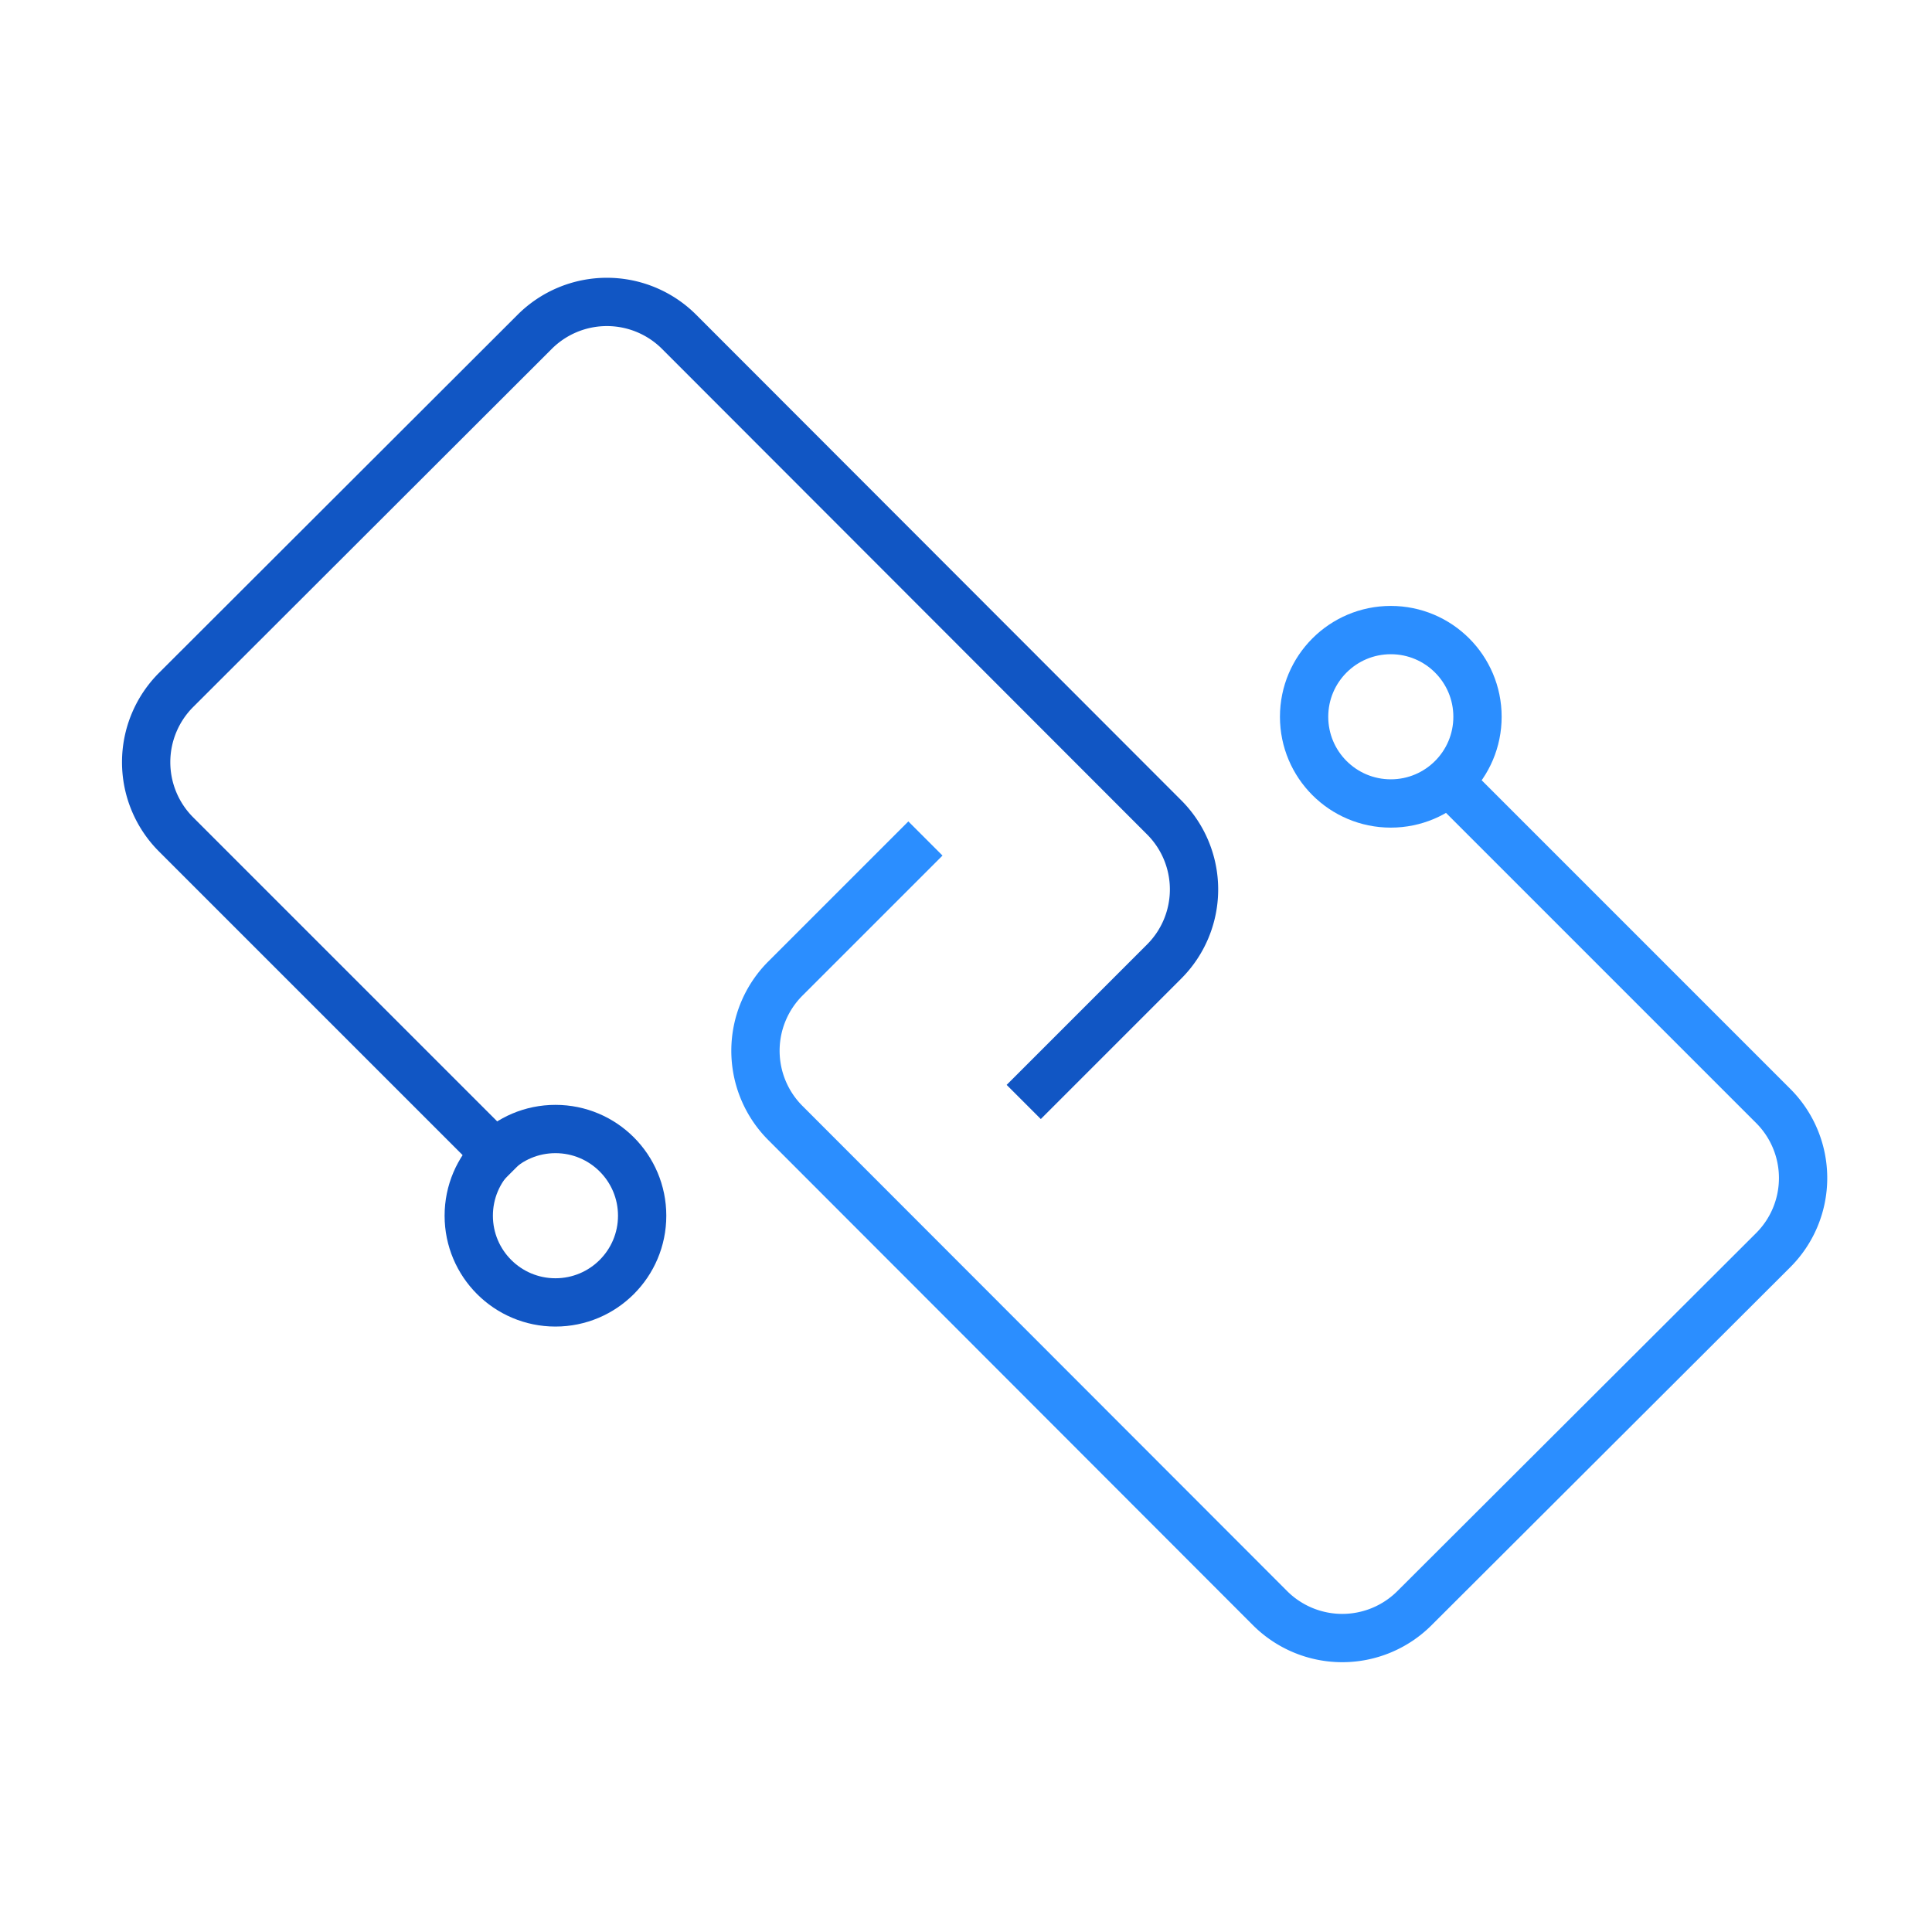
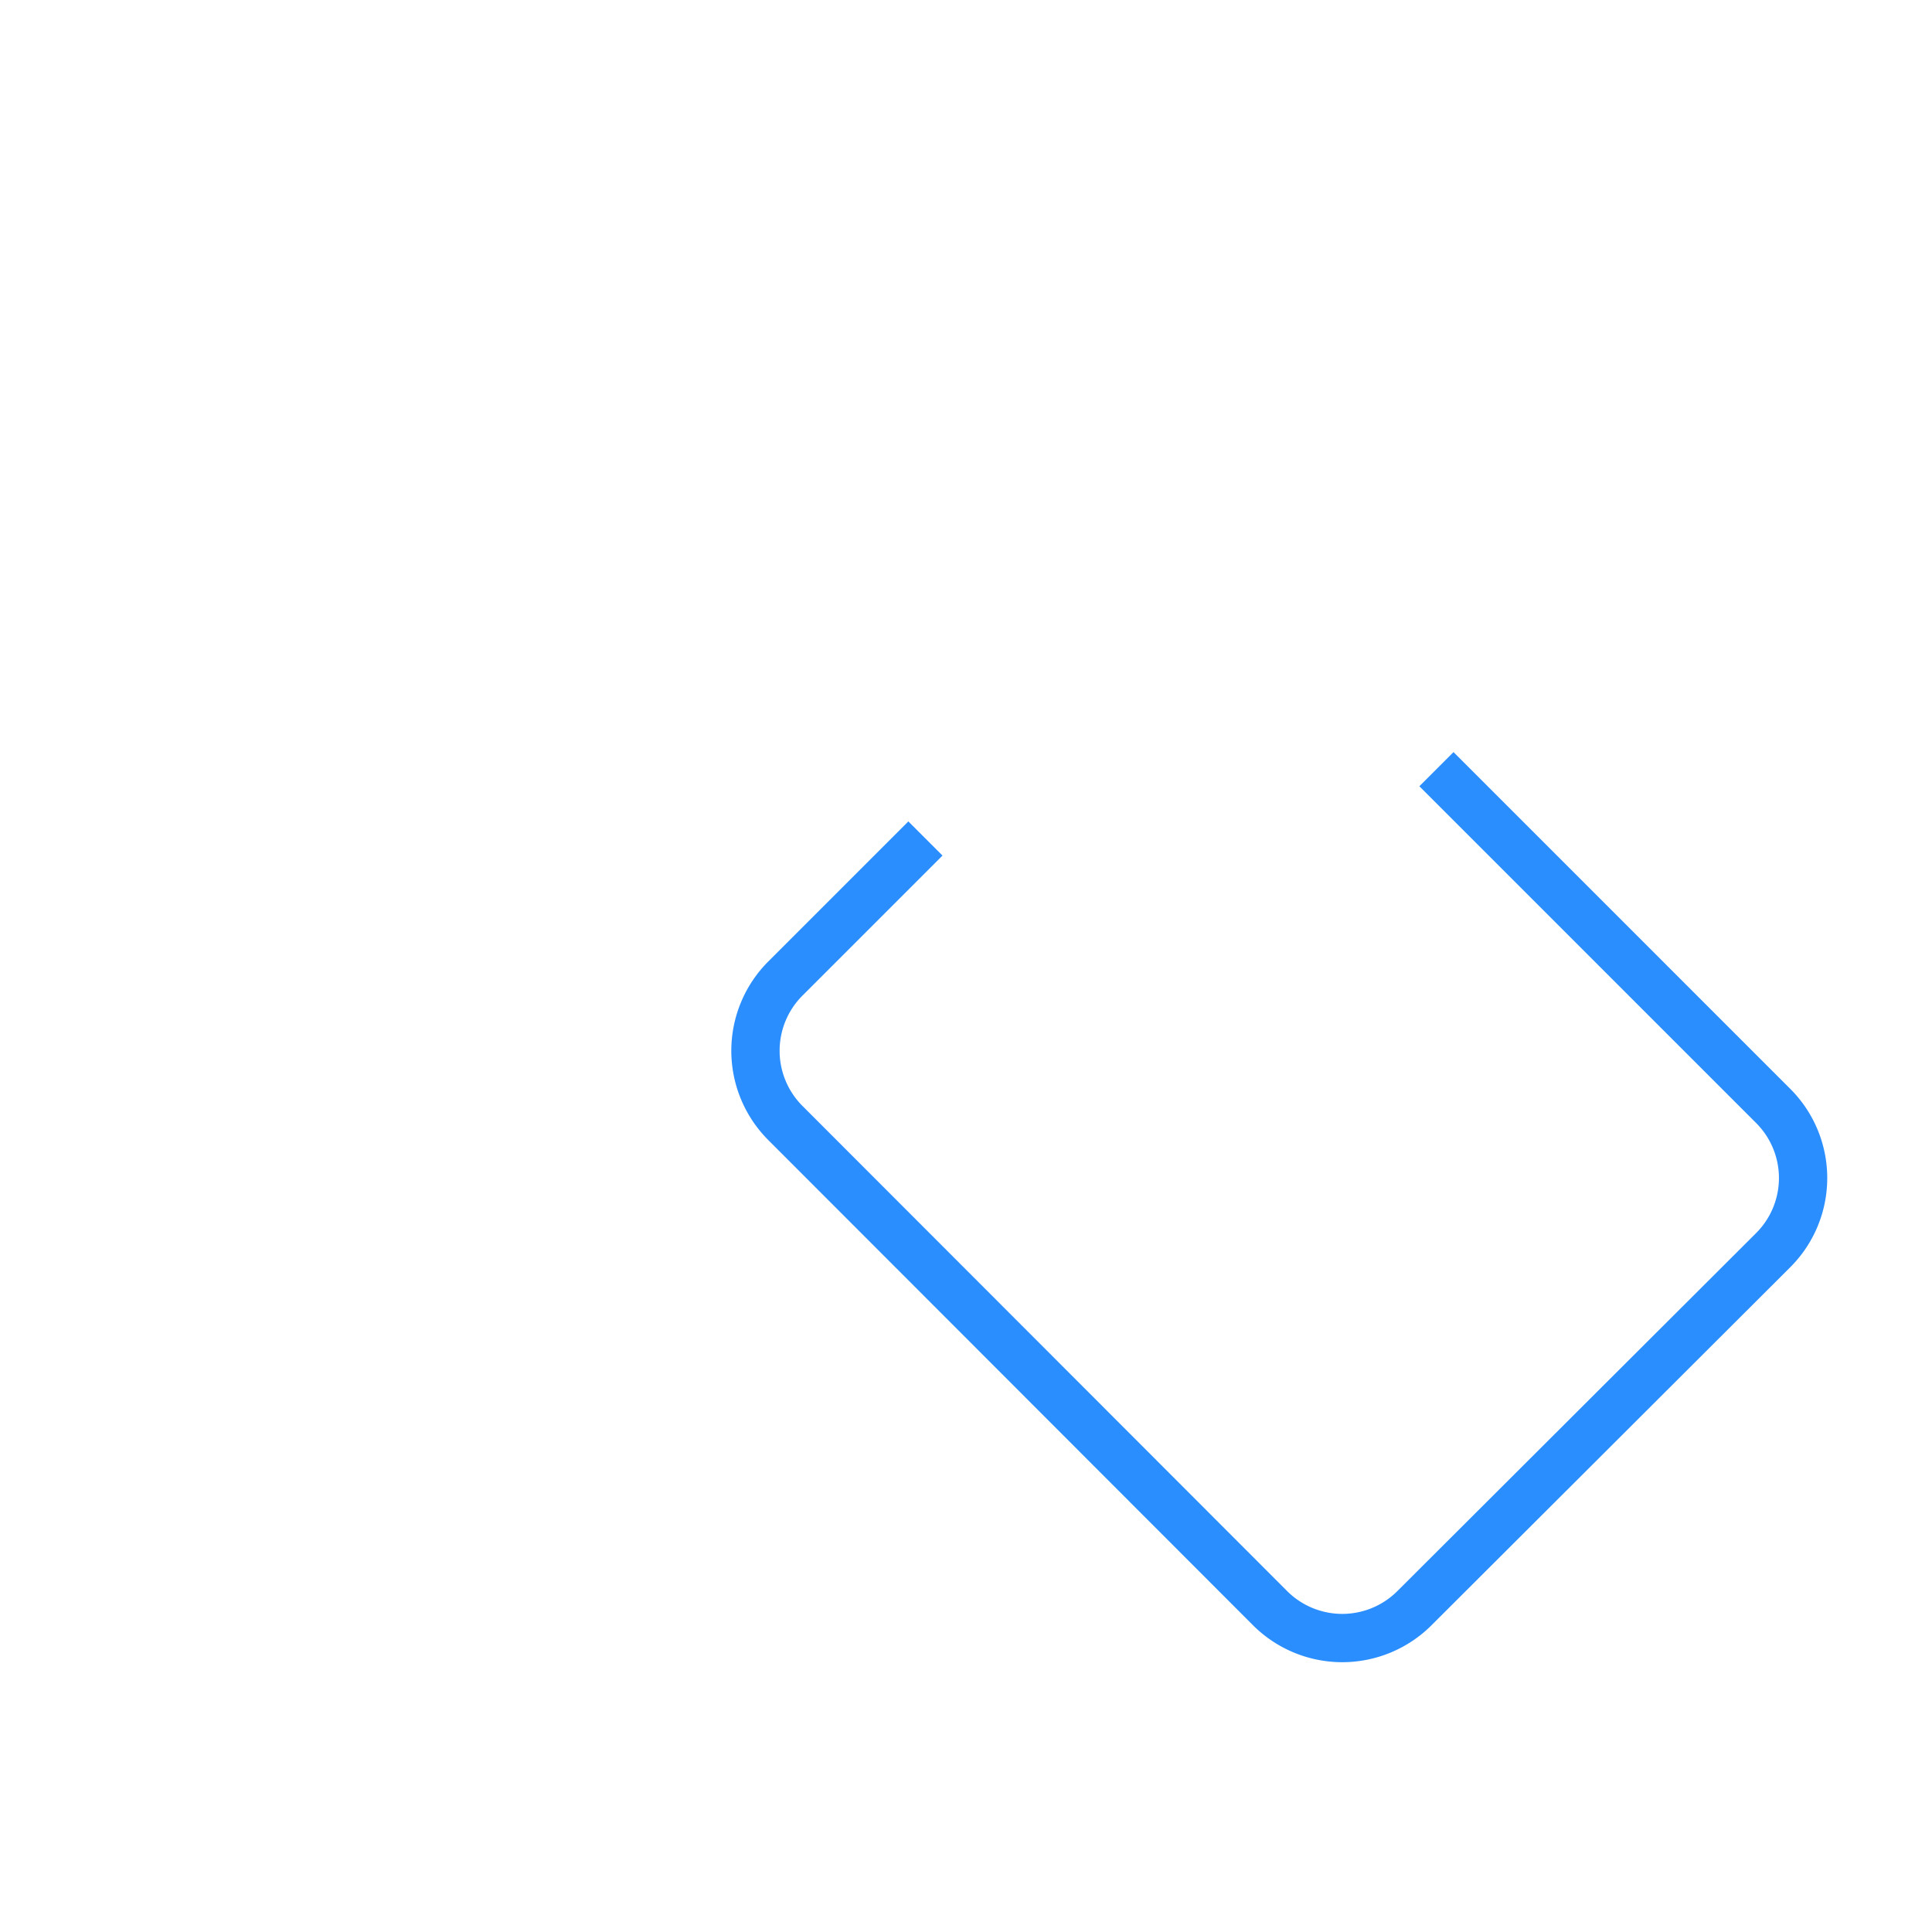
<svg xmlns="http://www.w3.org/2000/svg" id="Layer_1" data-name="Layer 1" viewBox="0 0 80 80">
  <defs>
    <style>.cls-1,.cls-2{fill:none;stroke-miterlimit:10;stroke-width:2px;}.cls-1{stroke:#1156c4;}.cls-2{stroke:#2b8eff;}</style>
  </defs>
  <title>ITSM_Integration</title>
-   <path class="cls-1" d="M21.23,48.49,7.3,34.56a4.23,4.23,0,0,1,0-6L22.13,13.75a4.23,4.23,0,0,1,6,0L48.19,33.83a4.22,4.22,0,0,1,0,6l-5.8,5.8" />
-   <circle class="cls-1" cx="23" cy="50.34" r="3.59" />
  <path class="cls-2" d="M59.48,31.85,73.41,45.78a4.22,4.22,0,0,1,0,6L58.58,66.58a4.23,4.23,0,0,1-6,0L32.53,46.51a4.23,4.23,0,0,1,0-6l5.79-5.79" />
-   <circle class="cls-2" cx="57.59" cy="29.68" r="3.59" />
</svg>